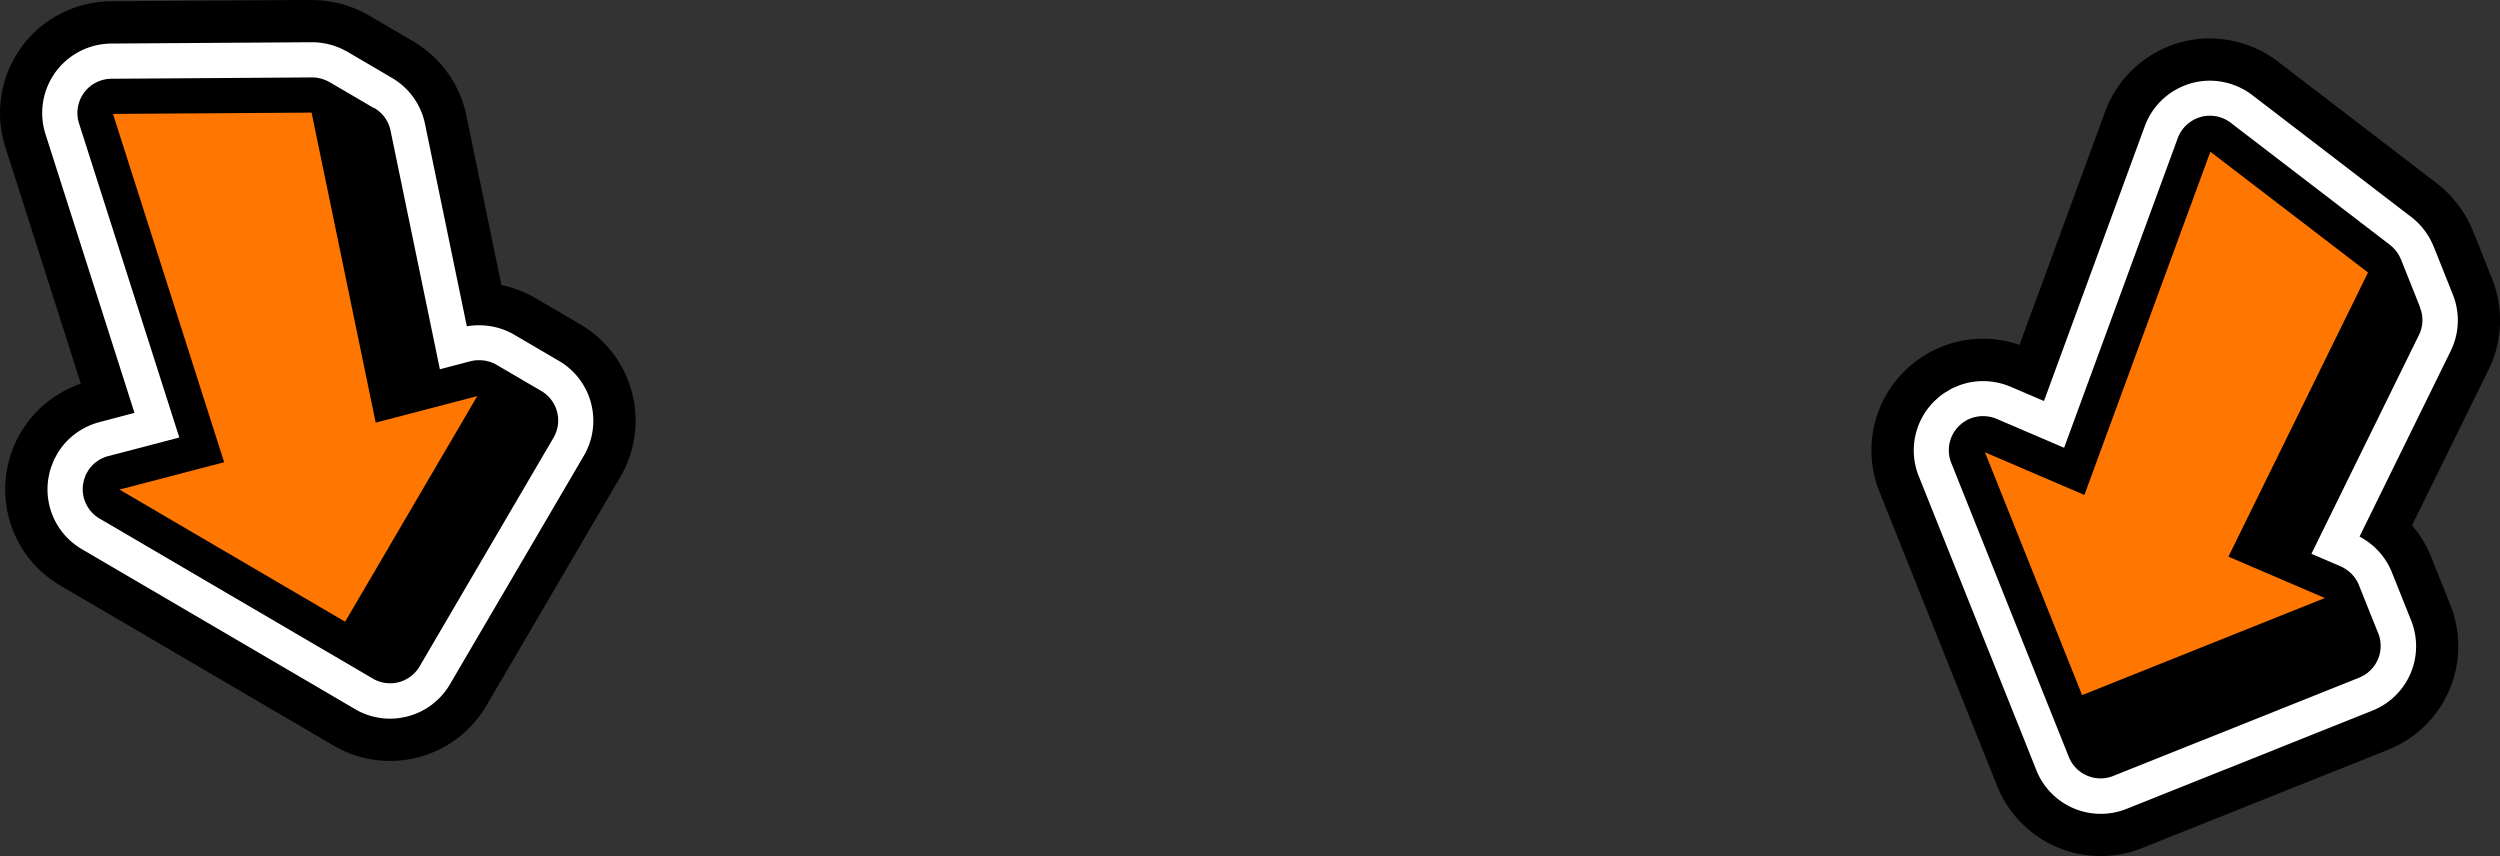
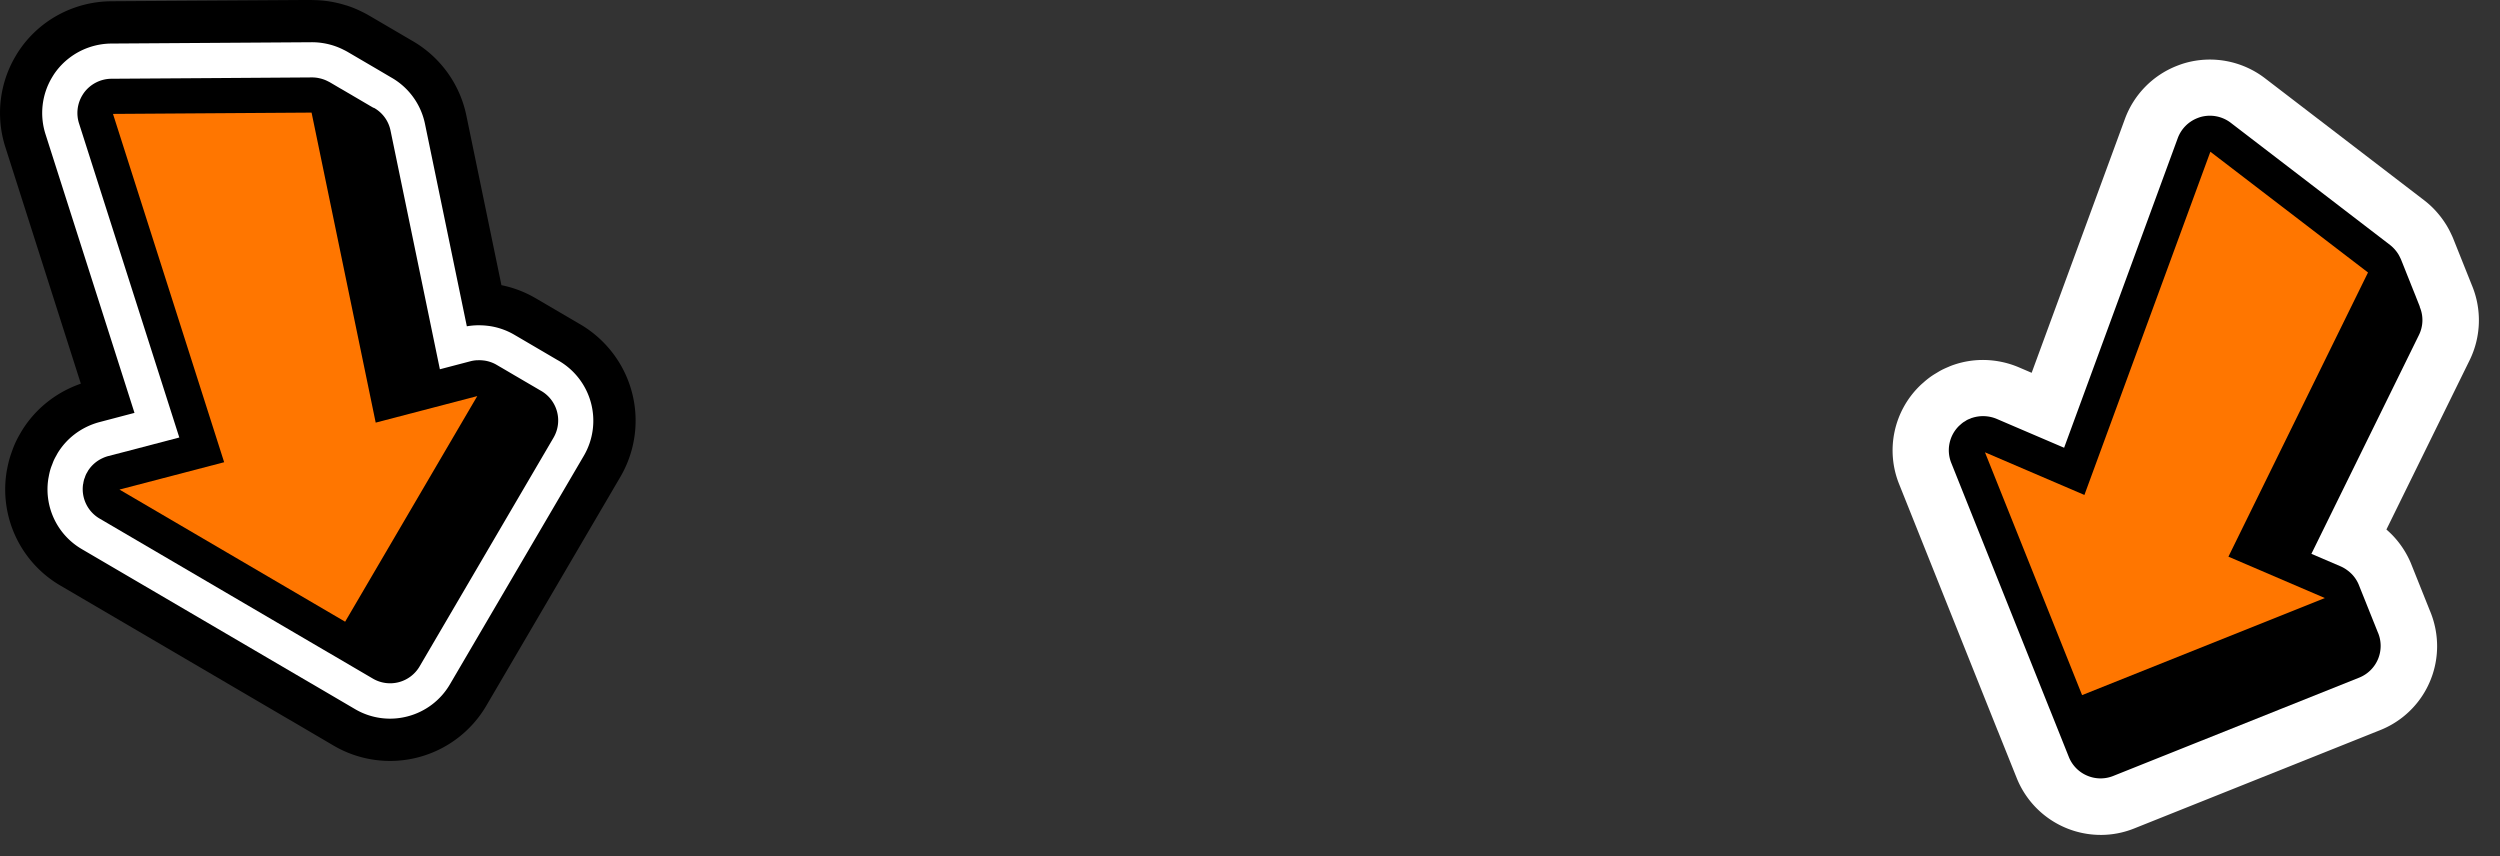
<svg xmlns="http://www.w3.org/2000/svg" viewBox="0 0 189.2 64.785">
  <rect x="0" y="0" width="189.2" height="64.785" fill="#333333" stroke="none" />
  <g data-name="Component 70 – 1">
    <g data-name="Group 1829">
      <path data-name="Path 4651" d="M158.983 63.186a6.856 6.856 0 0 1-6.363-4.316l-1.4-3.492-.056-.132-7.441-18.615a6.832 6.832 0 0 1 1.558-7.423c.08-.079.168-.16.26-.236a6.552 6.552 0 0 1 .534-.436c.15-.107.283-.192.418-.272s.285-.176.436-.255c.176-.091.34-.163.5-.23.128-.058.284-.121.443-.175l.092-.03a6.815 6.815 0 0 1 2.1-.332 6.986 6.986 0 0 1 2.714.553l.978.419L160.814 9a6.856 6.856 0 0 1 3.919-4.011c.2-.078.392-.148.589-.206a6.857 6.857 0 0 1 6.08 1.13l12.068 9.251a6.753 6.753 0 0 1 .81.736c.051.053.145.159.238.269a6.9 6.9 0 0 1 .42.549c.1.149.17.255.235.363a6.844 6.844 0 0 1 .326.618c.015.03.054.111.092.195l.047.107 1.428 3.571a6.878 6.878 0 0 1-.162 5.685l-6.3 12.815c.1.087.2.181.3.275l.121.12a6.916 6.916 0 0 1 1.422 2.136s1.279 3.194 1.441 3.6a6.908 6.908 0 0 1 .552 2.777 6.832 6.832 0 0 1-4.307 6.276l-18.613 7.44a6.808 6.808 0 0 1-2.542.491" fill="#fff" />
-       <path data-name="Path 4652" d="M167.242 6.108a5.3 5.3 0 0 1 3.194 1.077l12.064 9.249a5.168 5.168 0 0 1 .619.563 6.073 6.073 0 0 1 .507.631c.071.105.125.187.176.273a5.071 5.071 0 0 1 .251.477 4.792 4.792 0 0 1 .118.257l.078.195.908 2.271.438 1.1a5.253 5.253 0 0 1-.124 4.358l-6.9 14.048a5.403 5.403 0 0 1 .652.409 5.031 5.031 0 0 1 .575.482l.113.111a5.261 5.261 0 0 1 1.072 1.619l.189.47s1.237 3.091 1.249 3.125a5.3 5.3 0 0 1 .429 2.142 5.239 5.239 0 0 1-3.3 4.812l-18.613 7.439a5.251 5.251 0 0 1-6.828-2.932l-1.4-3.514-.048-.113-7.449-18.618a5.23 5.23 0 0 1 1.193-5.69c.054-.053.109-.1.167-.153l.022-.019a5.45 5.45 0 0 1 .424-.348c.11-.078.214-.143.319-.2s.219-.137.337-.2a4.239 4.239 0 0 1 .393-.176 3.45 3.45 0 0 1 .329-.132l.081-.027a5.21 5.21 0 0 1 1.6-.251 5.321 5.321 0 0 1 1.177.133 5.267 5.267 0 0 1 .907.291l2.527 1.083 7.629-20.8a5.259 5.259 0 0 1 3.006-3.075c.152-.06.3-.113.451-.158a5.23 5.23 0 0 1 1.469-.211m0-3.2a8.454 8.454 0 0 0-2.362.338c-.3.088-.56.186-.729.254a8.457 8.457 0 0 0-4.835 4.947l-6.477 17.653a8.913 8.913 0 0 0-.868-.246 8.535 8.535 0 0 0-1.9-.214 8.392 8.392 0 0 0-2.586.406c-.046.015-.094.03-.141.047-.214.073-.4.15-.539.211-.219.089-.414.179-.607.278s-.365.2-.546.317-.341.212-.5.326a8.062 8.062 0 0 0-.665.537c-.113.1-.228.2-.338.311a8.419 8.419 0 0 0-1.913 9.144l7.447 18.624.06.143 1.392 3.484a8.442 8.442 0 0 0 10.985 4.712l18.609-7.438a8.424 8.424 0 0 0 5.312-7.739 8.514 8.514 0 0 0-.671-3.4l-1.236-3.091-.192-.477-.01-.024-.01-.023a8.422 8.422 0 0 0-1.381-2.228l5.8-11.792a8.494 8.494 0 0 0 .2-7.012l-.414-1.038-.908-2.269-.087-.217-.013-.031-.011-.025-.055-.127a7.29 7.29 0 0 0-.12-.256 8.035 8.035 0 0 0-.657-1.148l-.01-.015-.01-.014a8.672 8.672 0 0 0-.819-1.015 8.345 8.345 0 0 0-.99-.9l-12.066-9.25a8.519 8.519 0 0 0-5.139-1.737" />
      <path data-name="Path 4653" d="m183.139 23.225-.028-.07-.029-.074-.03-.075-.028-.069-.027-.069-.027-.069-.031-.078-.028-.07-.027-.068-.02-.048-.037-.1c-.013-.037-.019-.05-.03-.074s-.024-.063-.027-.068l-.029-.07-.027-.068a1.325 1.325 0 0 0-.03-.076l-.03-.074-.028-.069-.02-.048-.038-.1c-.014-.036-.019-.05-.03-.074s-.017-.044-.027-.066l-.028-.069c-.01-.023-.019-.051-.029-.076l-.028-.07-.03-.075-.024-.063c-.011-.027-.021-.054-.033-.08s-.025-.063-.027-.067l-.03-.075-.027-.067-.029-.072c-.01-.024-.019-.049-.03-.073s-.025-.065-.027-.069l-.028-.07-.029-.072-.029-.074-.027-.069-.029-.072-.028-.069-.03-.076-.027-.069-.029-.072-.028-.069-.03-.076-.027-.069a2.048 2.048 0 0 0-.029-.072l-.028-.07-.029-.072-.03-.075c-.011-.025-.01-.019-.013-.029-.017-.043-.039-.083-.059-.124a2.912 2.912 0 0 0-.123-.235 2.855 2.855 0 0 0-.084-.129 2.456 2.456 0 0 0-.164-.213c-.029-.035-.058-.07-.089-.1a2.6 2.6 0 0 0-.3-.276l-5.995-4.6-6.063-4.649a2.6 2.6 0 0 0-2.3-.431 2.77 2.77 0 0 0-.227.081 2.594 2.594 0 0 0-1.483 1.514l-8.6 23.431-4.009-1.716-1.1-.472a2.671 2.671 0 0 0-1.845-.076h-.013c-.052.018-.1.044-.152.064s-.132.051-.2.084-.118.072-.177.109-.1.057-.148.091a2.466 2.466 0 0 0-.237.2c-.02.018-.041.032-.06.05a2.582 2.582 0 0 0-.6 2.812l7.441 18.615c0 .007.008.014.011.021l1.443 3.61a2.565 2.565 0 0 0 1.384 1.42 2.573 2.573 0 0 0 1.982.025l18.612-7.44a2.586 2.586 0 0 0 1.4-3.453l-.023-.057-.031-.079-.029-.072-.027-.066c-.01-.022-.018-.046-.027-.068l-.032-.08-.025-.064-.03-.074-.029-.072-.026-.064c-.009-.021-.021-.055-.033-.082s-.017-.044-.026-.065l-.029-.072-.026-.066-.033-.083-.026-.065-.03-.074-.026-.064-.032-.081-.027-.066c-.01-.025-.019-.05-.03-.074s-.018-.047-.028-.07-.026-.068-.026-.068l-.032-.079-.027-.068-.029-.07-.027-.068-.03-.075-.029-.072-.028-.07-.027-.068-.03-.075-.028-.07-.029-.073-.027-.066c-.01-.022-.021-.054-.032-.081l-.026-.064-.029-.072-.028-.068c-.01-.022-.021-.054-.032-.081l-.026-.064-.029-.072-.026-.066a2.04 2.04 0 0 0-.032-.083l-.026-.064-.029-.072-.027-.067-.031-.079-.031-.078-.04-.1a2.574 2.574 0 0 0-.524-.792c-.02-.021-.041-.04-.062-.06a2.574 2.574 0 0 0-.3-.248c-.022-.015-.042-.032-.065-.047a2.619 2.619 0 0 0-.412-.229l-2.217-.949 8.135-16.552a2.552 2.552 0 0 0 .057-2.154" />
      <path data-name="Path 4654" d="m168.647 42.128 7.3 3.132-18.375 7.345-7.35-18.375 7.526 3.228 9.533-25.976 11.93 9.14Z" fill="#ff7600" />
    </g>
    <g data-name="Group 1828">
      <path data-name="Path 4655" d="M29.51 55.986a6.84 6.84 0 0 1-3.458-.945l-3.246-1.9-.135-.076L5.383 42.934a6.832 6.832 0 0 1-3.325-6.815c.014-.114.035-.231.06-.349a6.415 6.415 0 0 1 .154-.671c.052-.175.106-.323.163-.469s.117-.314.189-.47c.083-.179.167-.337.257-.491.066-.125.149-.268.24-.407l.05-.074a6.817 6.817 0 0 1 1.464-1.563 6.921 6.921 0 0 1 1.317-.8A6.8 6.8 0 0 1 7.12 30.4l1.027-.269-6.226-19.497a6.857 6.857 0 0 1 .634-5.571c.109-.184.218-.356.337-.522a6.863 6.863 0 0 1 5.5-2.842l15.206-.101a6.9 6.9 0 0 1 1.091.085c.063.009.207.035.352.067.216.045.442.1.666.174.173.056.292.1.41.144a6.494 6.494 0 0 1 .636.287c.034.016.109.053.187.095l.107.058 3.308 1.938a6.878 6.878 0 0 1 3.372 4.6l2.891 13.982a6.9 6.9 0 0 1 .409.034l.168.02a6.923 6.923 0 0 1 2.433.813l3.348 1.959a6.9 6.9 0 0 1 2.138 1.853 6.831 6.831 0 0 1 .451 7.6l-10.13 17.3a6.875 6.875 0 0 1-5.92 3.391" fill="#fff" />
      <path data-name="Path 4656" d="M23.632 3.196a5.222 5.222 0 0 1 .807.066 5.28 5.28 0 0 1 1.093.294 5.25 5.25 0 0 1 .492.222c.05.023.107.052.165.084l.085.046.182.106 2.111 1.236 1.018.6a5.249 5.249 0 0 1 2.576 3.517l3.169 15.328c.177-.031.362-.053.557-.068.054 0 .156-.008.21-.009h.181a5.265 5.265 0 0 1 .569.032l.157.018a5.259 5.259 0 0 1 1.84.62l.438.255 2.9 1.7a5.249 5.249 0 0 1 2 7.254l-10.13 17.29a5.229 5.229 0 0 1-3.2 2.427 5.21 5.21 0 0 1-3.989-.552l-3.262-1.913-.108-.06L6.191 41.557a5.232 5.232 0 0 1-2.549-5.221q.014-.112.038-.224c0-.009 0-.019.006-.028a5.019 5.019 0 0 1 .121-.535c.038-.129.08-.244.126-.357s.089-.243.144-.363c.064-.138.131-.26.2-.38a3.289 3.289 0 0 1 .179-.306l.048-.071a5.206 5.206 0 0 1 1.109-1.181 5.391 5.391 0 0 1 1.905-.944l2.66-.7-6.737-21.1a5.258 5.258 0 0 1 .486-4.272c.084-.14.167-.274.259-.4A5.228 5.228 0 0 1 5.22 4.406a5.3 5.3 0 0 1 3.181-1.11l15.2-.1Zm0-3.2h-.047l-15.2.1a8.516 8.516 0 0 0-5.124 1.782 8.426 8.426 0 0 0-1.66 1.72 8.303 8.303 0 0 0-.42.647 8.457 8.457 0 0 0-.78 6.874l5.717 17.917a8.918 8.918 0 0 0-.835.339 8.562 8.562 0 0 0-1.628.993 8.383 8.383 0 0 0-1.793 1.908 7.796 7.796 0 0 0-.381.621 6.909 6.909 0 0 0-.546 1.177c-.073.203-.134.374-.191.562a8.5 8.5 0 0 0-.2.836 5.766 5.766 0 0 0-.076.452 8.419 8.419 0 0 0 4.1 8.39l17.3 10.133.138.077 3.235 1.9a8.441 8.441 0 0 0 11.566-3.021L46.94 36.107a8.424 8.424 0 0 0-.556-9.371 8.511 8.511 0 0 0-2.617-2.275l-2.873-1.683-.444-.259-.022-.013-.022-.012a8.43 8.43 0 0 0-2.457-.912l-2.66-12.866a8.5 8.5 0 0 0-4.123-5.647l-.985-.577-2.111-1.236-.2-.116-.029-.017-.022-.013-.124-.067a7.847 7.847 0 0 0-.255-.13 8.872 8.872 0 0 0-.749-.336 8.244 8.244 0 0 0-.475-.167l-.015-.005h-.015a8.65 8.65 0 0 0-1.268-.299 8.351 8.351 0 0 0-1.289-.1" />
      <path data-name="Path 4657" d="m28.275 8.166-.066-.038-.068-.04-.07-.04a.836.836 0 0 0-.065-.037l-.063-.038-.064-.038-.072-.042-.065-.038-.063-.037-.045-.026-.088-.052a1.567 1.567 0 0 0-.069-.041l-.063-.037-.066-.038-.062-.037a.755.755 0 0 0-.07-.041l-.069-.041-.064-.037-.045-.026-.089-.053-.069-.04-.062-.036c-.021-.013-.042-.026-.064-.037l-.07-.042-.064-.039-.07-.04-.059-.035-.075-.044c-.025-.014-.058-.035-.062-.036l-.07-.04-.062-.037-.067-.04-.068-.039-.064-.038-.065-.038-.068-.039-.069-.04-.062-.034-.067-.039-.064-.038a1.64 1.64 0 0 0-.071-.041l-.063-.038-.067-.039-.064-.038a1.64 1.64 0 0 0-.071-.041l-.063-.038-.067-.039-.065-.038c-.022-.013-.045-.027-.068-.039l-.07-.042-.028-.014c-.039-.023-.081-.041-.122-.062a2.524 2.524 0 0 0-.241-.11c-.048-.019-.1-.035-.146-.051a2.455 2.455 0 0 0-.26-.068c-.045-.01-.088-.02-.134-.027a2.619 2.619 0 0 0-.408-.034l-7.553.051-7.639.05A2.605 2.605 0 0 0 6.35 7.028a3.21 3.21 0 0 0-.129.2 2.594 2.594 0 0 0-.242 2.106L13.57 33.11l-4.219 1.105-1.159.3a2.62 2.62 0 0 0-.442.164 2.57 2.57 0 0 0-1.061.909l-.009.011c-.03.046-.053.1-.08.144a1.49 1.49 0 0 0-.173.38c-.023.065-.045.107-.061.162a2.489 2.489 0 0 0-.064.3c0 .026-.013.051-.017.076a2.581 2.581 0 0 0 1.254 2.586l17.3 10.132.021.01 3.354 1.965a2.584 2.584 0 0 0 3.544-.925l10.13-17.3a2.586 2.586 0 0 0-1.01-3.589l-.053-.031-.073-.044-.067-.039-.061-.036c-.021-.013-.042-.026-.063-.037s-.05-.03-.075-.044l-.059-.035-.069-.04a.918.918 0 0 0-.068-.039l-.059-.035-.076-.045-.061-.035-.067-.039-.061-.036-.077-.045c-.02-.012-.04-.025-.06-.035l-.069-.04-.059-.035-.075-.044-.061-.036-.069-.04-.065-.038-.062-.037-.073-.043-.063-.037-.066-.038-.063-.037-.069-.04-.068-.039-.065-.038-.063-.037-.069-.041-.065-.038-.069-.04-.061-.036-.075-.045-.06-.035-.067-.039c-.021-.013-.042-.026-.063-.037l-.075-.045-.06-.035-.068-.039-.061-.036c-.025-.015-.051-.031-.077-.045l-.06-.035-.068-.039-.062-.036-.073-.043-.072-.043-.092-.053a2.578 2.578 0 0 0-.9-.3c-.029 0-.057-.007-.086-.01a2.611 2.611 0 0 0-.388-.013h-.08a2.6 2.6 0 0 0-.466.072l-2.332.611-3.734-18.06A2.552 2.552 0 0 0 28.28 8.15" />
      <path data-name="Path 4658" d="m28.433 31.984 7.687-2.008-10 17.075-17.079-10 7.923-2.07-8.413-26.36 15.029-.1Z" fill="#ff7600" />
    </g>
  </g>
</svg>